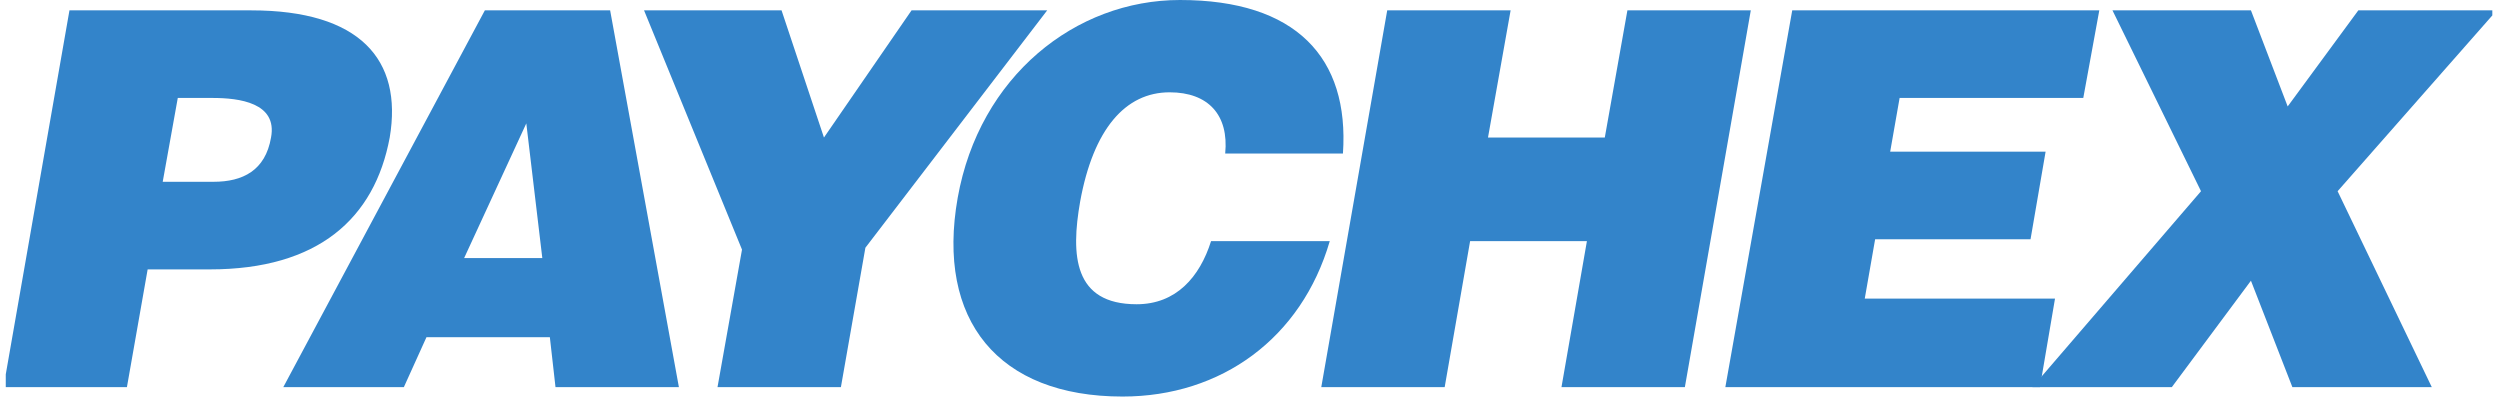
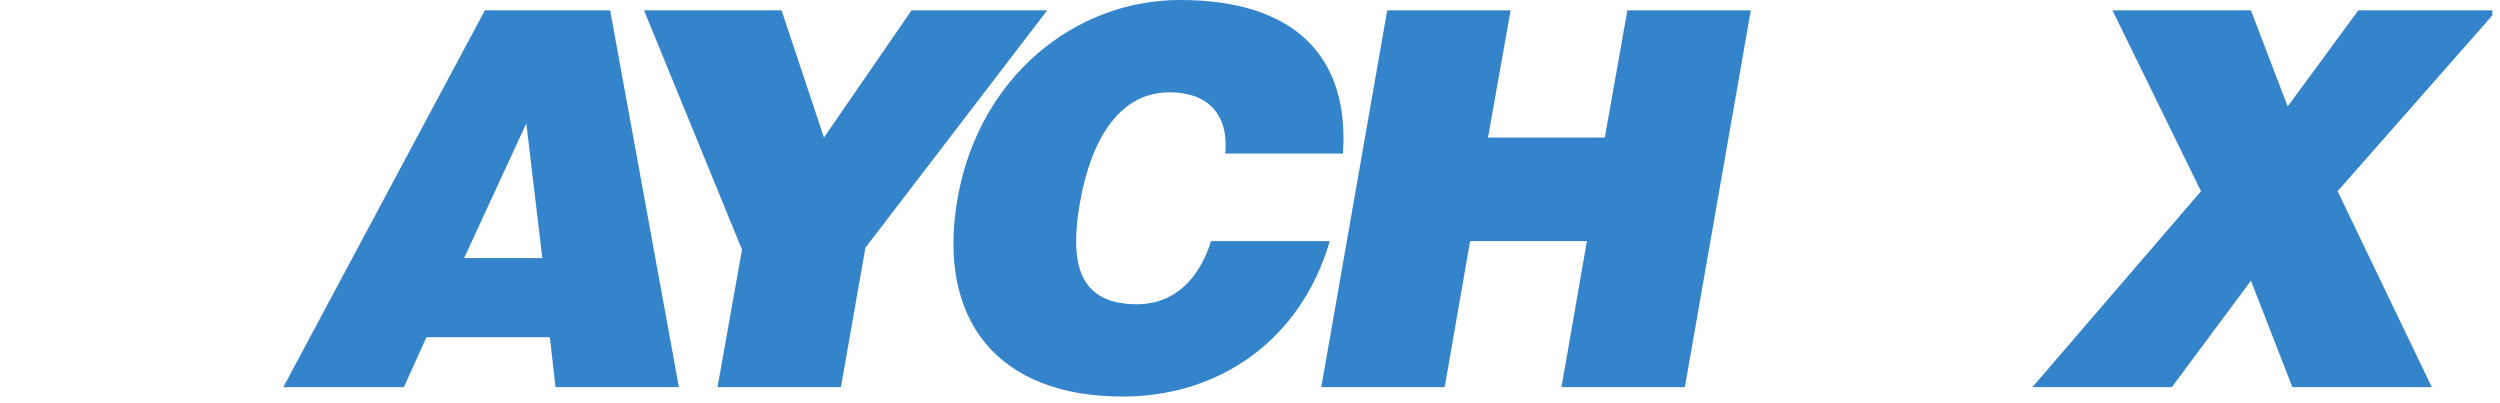
<svg xmlns="http://www.w3.org/2000/svg" width="186" height="30" viewBox="0 0 186 30" fill="none">
  <g clip-path="url(#clip0_9799_25658)">
-     <path fill-rule="evenodd" clip-rule="evenodd" d="M12.106 13.525L13.227 7.288H15.82C17.782 7.288 20.655 7.639 20.165 10.232C19.744 12.684 18.063 13.525 15.89 13.525H12.106ZM9.443 28.803L10.985 20.043H15.61C23.669 20.043 27.874 16.259 28.995 10.232C29.976 4.415 26.752 0.771 18.694 0.771H5.168L0.262 28.803H9.443Z" fill="#3384CA" />
    <path fill-rule="evenodd" clip-rule="evenodd" d="M40.348 19.201H34.531L39.157 9.18L40.348 19.201ZM30.047 28.803L31.729 25.088H40.909L41.329 28.803H50.51L45.394 0.771H36.073L21.077 28.803H30.047Z" fill="#3384CA" />
    <path fill-rule="evenodd" clip-rule="evenodd" d="M64.385 18.431L77.91 0.771H67.819L61.302 10.232L58.148 0.771H47.917L55.205 18.571L53.383 28.803H62.563L64.385 18.431Z" fill="#3384CA" />
    <path fill-rule="evenodd" clip-rule="evenodd" d="M99.915 11.423C100.405 4.275 96.411 0 87.791 0C80.012 0 72.864 5.677 71.252 14.717C69.64 23.827 74.266 29.503 83.516 29.503C90.874 29.503 96.831 25.159 98.934 17.941H90.103C89.262 20.604 87.51 22.636 84.567 22.636C79.872 22.636 79.662 18.992 80.363 14.997C81.344 9.601 83.727 6.868 87.02 6.868C89.893 6.868 91.435 8.55 91.155 11.423H99.915Z" fill="#3384CA" />
    <path fill-rule="evenodd" clip-rule="evenodd" d="M107.484 28.803L109.376 17.94H118.066L116.174 28.803H125.354L130.259 0.771H121.079L119.397 10.232H110.707L112.39 0.771H103.209L98.303 28.803H107.484Z" fill="#3384CA" />
-     <path fill-rule="evenodd" clip-rule="evenodd" d="M151.772 28.803L152.893 22.215H138.738L139.51 17.8H151.072L152.193 11.283H140.63L141.331 7.288H154.996L156.188 0.771H133.342L128.366 28.803H151.772Z" fill="#3384CA" />
    <path fill-rule="evenodd" clip-rule="evenodd" d="M167.47 20.884L170.553 28.803H180.925L173.918 14.226L185.76 0.771H175.459L170.203 7.919L167.47 0.771H157.168L163.755 14.226L151.212 28.803H161.583L167.47 20.884Z" fill="#3384CA" />
  </g>
  <defs>
    <clipPath id="clip0_9799_25658">
      <rect width="185" height="30" fill="white" transform="translate(0.429)" />
    </clipPath>
  </defs>
</svg>